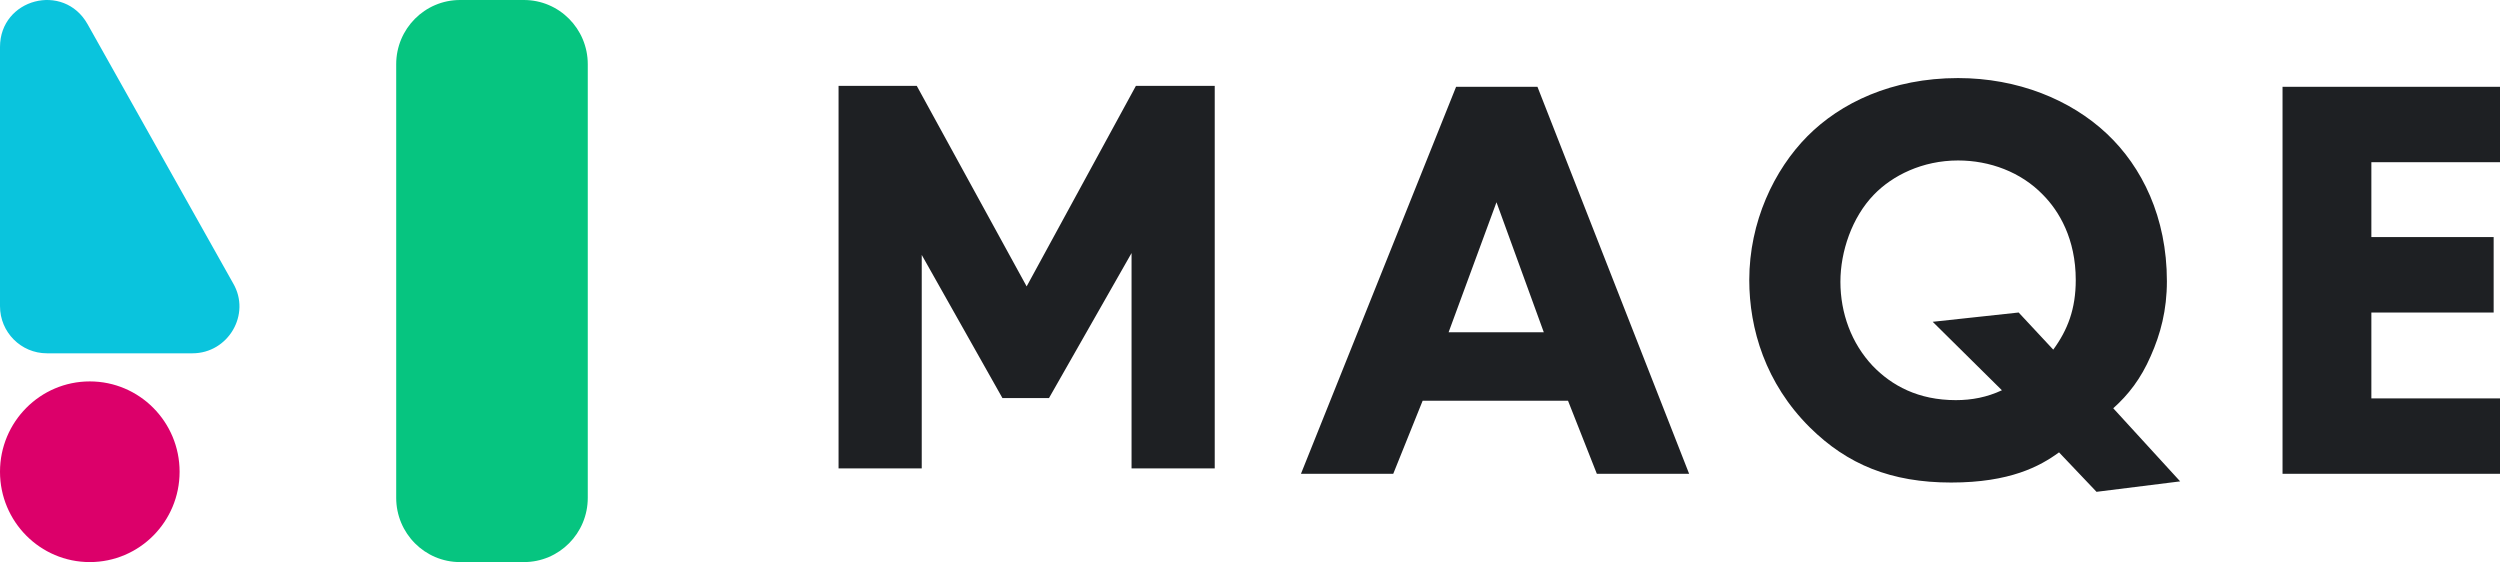
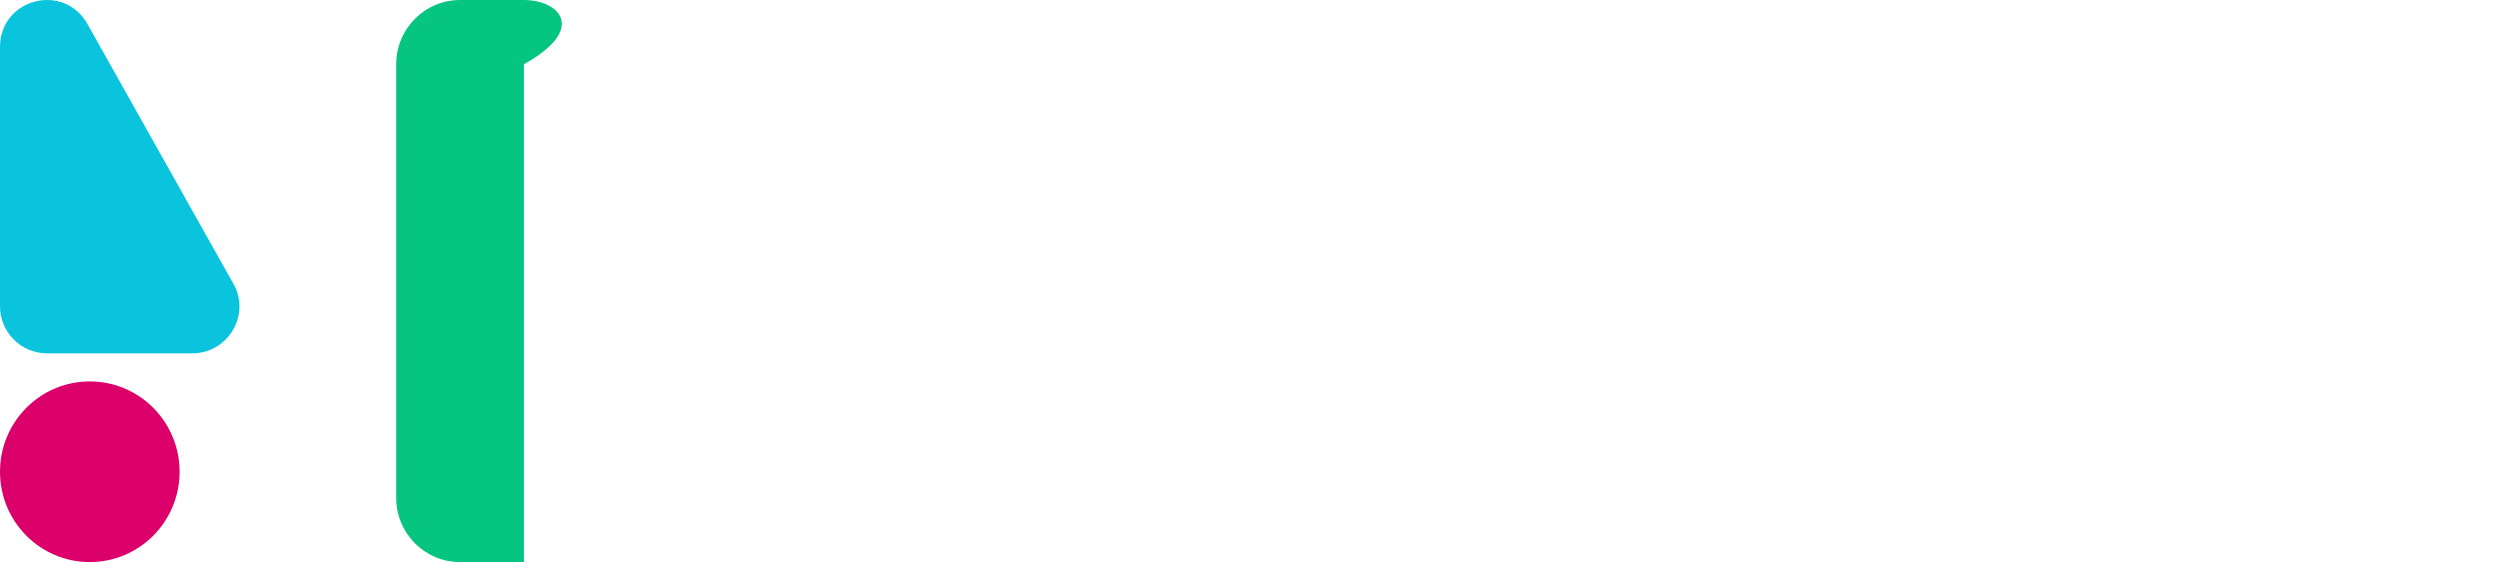
<svg xmlns="http://www.w3.org/2000/svg" width="298" height="67" viewBox="0 0 298 67" fill="none">
  <g clip-path="url(#clip0_1645_2299)">
-     <path fill-rule="evenodd" clip-rule="evenodd" d="M249.905 58.625L259.875 57.38L251.899 48.664C253.687 47.073 255.2 45.136 256.368 42.439C257.537 39.81 258.294 36.974 258.294 33.516C258.294 25.907 255.337 19.889 251.143 15.946C246.811 11.865 240.485 9.306 233.403 9.306C225.496 9.306 219.377 12.28 215.457 16.223C211.469 20.235 208.513 26.46 208.513 33.377C208.513 39.188 210.438 45.69 215.732 50.947C220.202 55.374 225.427 57.518 232.578 57.518C239.591 57.518 243.167 55.581 245.436 53.921L249.905 58.625ZM240.623 37.251L230.378 38.358L238.629 46.52C236.841 47.35 235.053 47.696 233.128 47.696C228.659 47.696 225.496 45.967 223.227 43.615C220.683 40.917 219.377 37.32 219.377 33.585C219.377 29.988 220.752 25.907 223.365 23.209C225.565 20.926 229.14 19.128 233.403 19.128C237.185 19.128 240.898 20.511 243.511 23.209C245.436 25.146 247.43 28.466 247.43 33.377C247.43 36.836 246.467 39.326 244.748 41.678L240.623 37.251ZM190.345 56.481H201.346L183.263 10.343H173.568L155.072 56.481H166.073L169.58 47.765H186.907L190.345 56.481ZM172.674 39.603L178.381 24.108L184.019 39.603H172.674ZM272.078 10.343H298V19.335H282.667V28.259H297.244V37.251H282.667V47.488H298V56.481H272.078V10.343ZM122.376 34.138L135.399 10.236H144.796V55.833H134.881V30.166L125.04 47.449H119.49L109.871 30.387V55.833H99.956V10.236H109.279L122.376 34.138Z" fill="#1E2023" />
-   </g>
+     </g>
  <g clip-path="url(#clip1_1645_2299)">
    <path d="M10.704 67C16.615 67 21.408 62.179 21.408 56.232C21.408 50.285 16.615 45.464 10.704 45.464C4.792 45.464 0 50.285 0 56.232C0 62.179 4.792 67 10.704 67Z" fill="#DC006A" />
-     <path d="M62.451 0H54.839C50.635 0 47.227 3.428 47.227 7.657V59.343C47.227 63.572 50.635 67 54.839 67H62.451C66.654 67 70.062 63.572 70.062 59.343V7.657C70.062 3.428 66.654 0 62.451 0Z" fill="#06C580" />
+     <path d="M62.451 0H54.839C50.635 0 47.227 3.428 47.227 7.657V59.343C47.227 63.572 50.635 67 54.839 67H62.451V7.657C70.062 3.428 66.654 0 62.451 0Z" fill="#06C580" />
    <path d="M0 5.604V36.497C0 39.601 2.503 42.114 5.59 42.114H22.945C27.201 42.114 29.954 37.458 27.785 33.763L10.43 2.869C7.593 -2.156 0 -0.161 0 5.604Z" fill="#0AC4DD" />
  </g>
  <defs>
    <clipPath id="clip0_1645_2299">
-       <rect width="198.044" height="49.319" fill="white" transform="translate(99.956 9.306)" />
-     </clipPath>
+       </clipPath>
    <clipPath id="clip1_1645_2299">
      <rect width="70.063" height="67" fill="white" />
    </clipPath>
  </defs>
</svg>